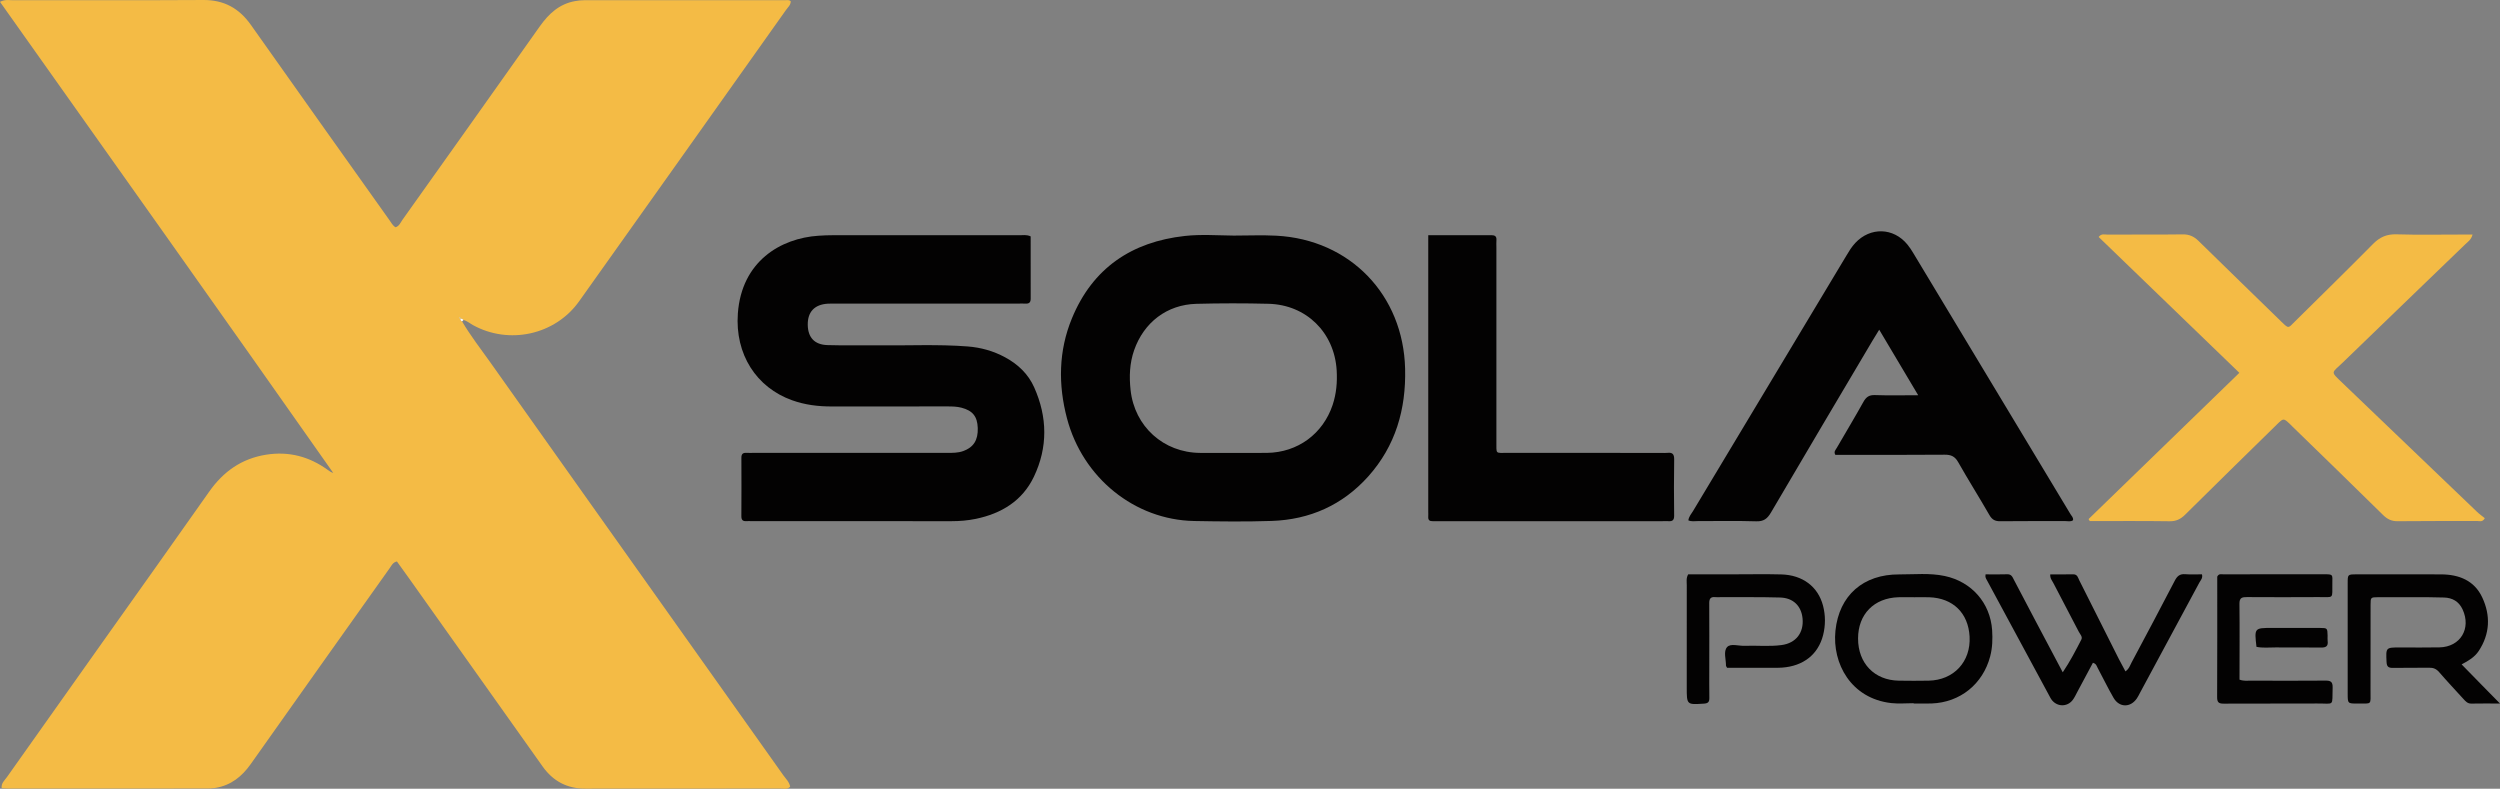
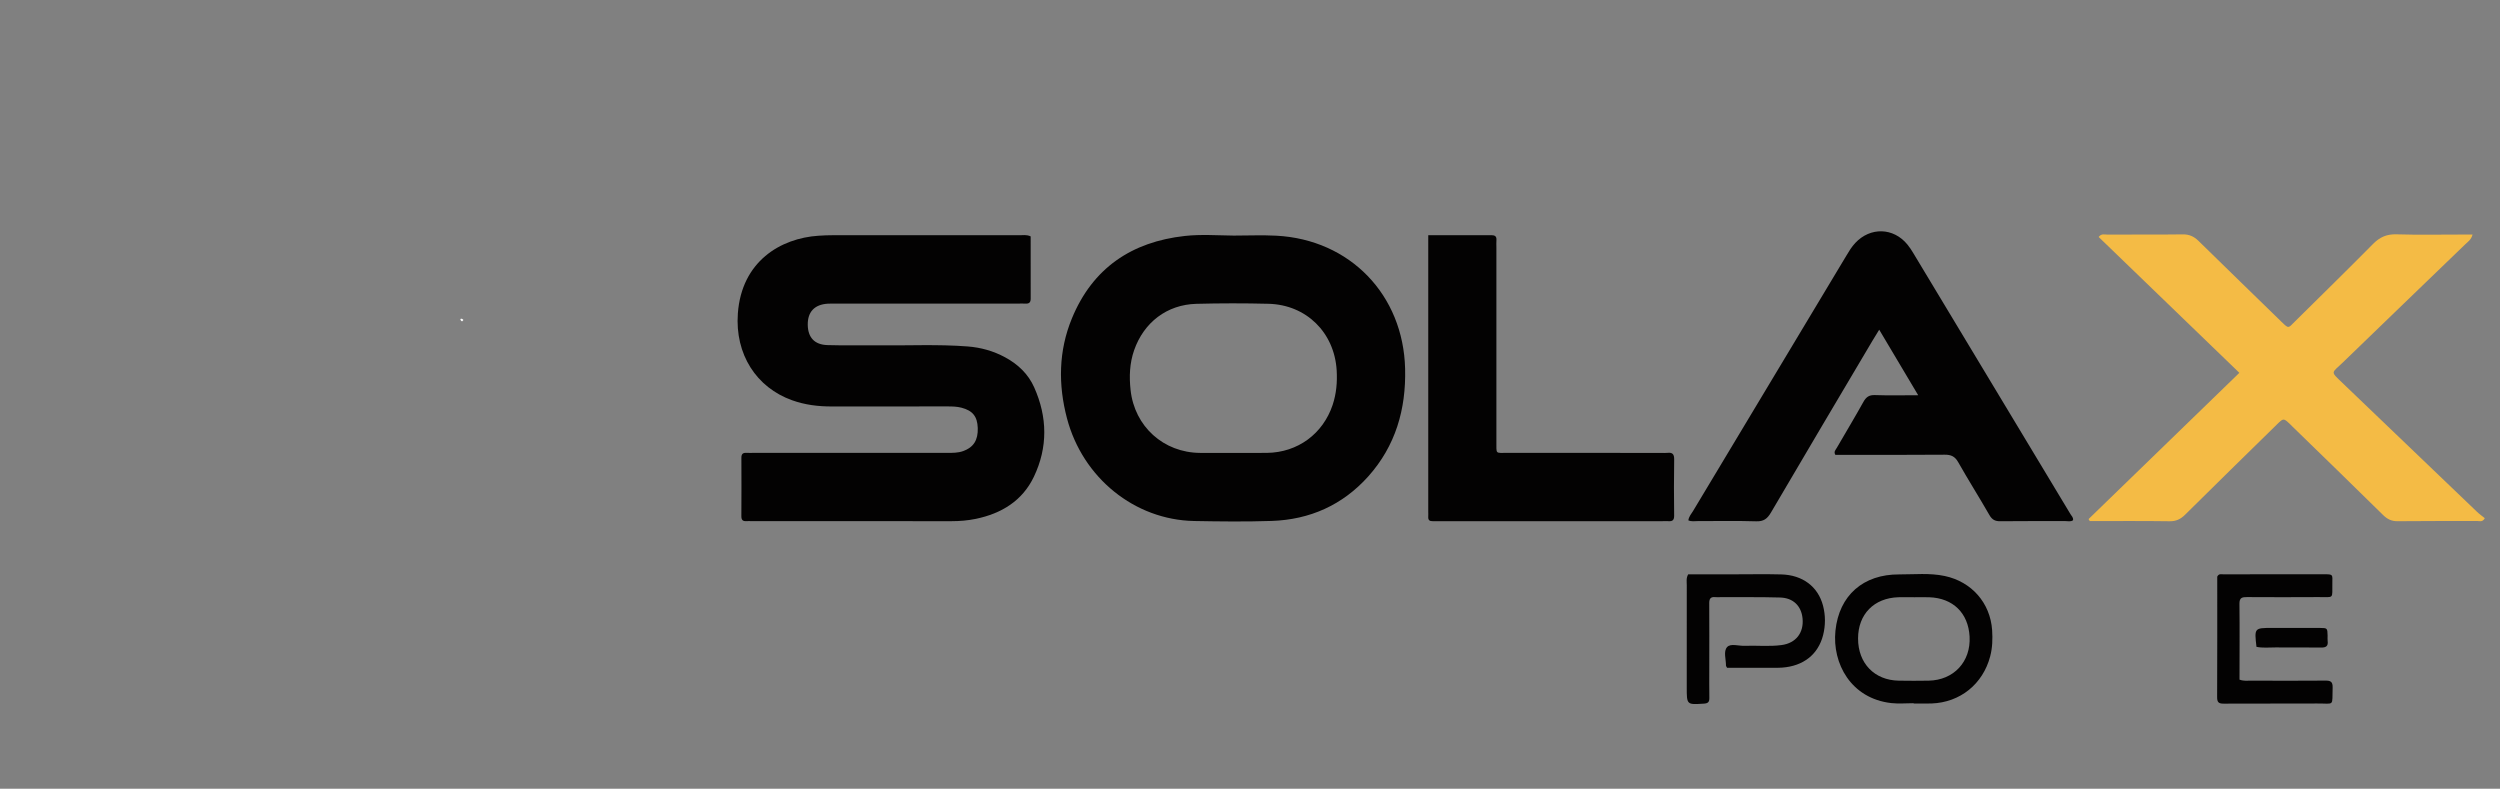
<svg xmlns="http://www.w3.org/2000/svg" id="Group_2866" x="0px" y="0px" width="103.305px" height="32.593px" viewBox="1 -1.941 103.305 32.593" xml:space="preserve">
  <rect x="1" y="-1.941" width="103.305" height="32.593" fill="#808080" stroke="none" />
-   <path fill-rule="evenodd" clip-rule="evenodd" fill="#F4BB45" d="M20.094,11.34c0.348,0.594,0.772,1.137,1.169,1.696 c2.488,3.514,4.982,7.024,7.475,10.535c1.543,2.173,3.088,4.346,4.629,6.521c0.107,0.148,0.252,0.282,0.284,0.475 c-0.118,0.124-0.259,0.076-0.383,0.076c-2.696,0.004-5.392,0.001-8.087,0.004c-0.747,0-1.326-0.309-1.755-0.911 c-1.823-2.567-3.645-5.136-5.468-7.702c-0.185-0.262-0.373-0.52-0.556-0.775c-0.175,0.041-0.223,0.172-0.296,0.273 c-1.917,2.698-3.835,5.396-5.745,8.1c-0.364,0.514-0.814,0.875-1.445,0.983c-0.114,0.02-0.232,0.026-0.349,0.026 c-2.74,0.003-5.479,0.002-8.22,0.002c-0.086,0-0.172-0.009-0.278-0.015c-0.025-0.21,0.125-0.325,0.219-0.459 c1.31-1.854,2.623-3.705,3.937-5.557c1.474-2.078,2.955-4.152,4.42-6.237c0.585-0.832,1.343-1.369,2.359-1.528 c0.932-0.146,1.77,0.076,2.529,0.622c0.071,0.051,0.14,0.104,0.238,0.133C10.205,11.104,5.605,4.631,1-1.865 c0.2-0.1,0.347-0.069,0.488-0.069c2.638-0.001,5.275,0.009,7.912-0.007c0.854-0.005,1.481,0.34,1.967,1.028 c1.9,2.692,3.813,5.376,5.721,8.062c0.076,0.106,0.135,0.228,0.256,0.301c0.157-0.047,0.207-0.198,0.289-0.312 c1.894-2.661,3.787-5.322,5.672-7.989c0.369-0.521,0.806-0.927,1.455-1.044c0.129-0.024,0.262-0.038,0.392-0.038 c2.769-0.002,5.538-0.002,8.307-0.001c0.069,0,0.144-0.022,0.216,0.045c0.002,0.154-0.12,0.252-0.2,0.366 c-2.847,4.013-5.694,8.026-8.547,12.035c-0.987,1.387-2.897,1.805-4.392,0.976c-0.127-0.071-0.238-0.172-0.385-0.206 c-0.037-0.04-0.075-0.075-0.133-0.039c0.016-0.042,0.021-0.075-0.043-0.055c0.017,0.016,0.033,0.032,0.049,0.048 C20.025,11.285,20.049,11.32,20.094,11.34z" />
  <path fill-rule="evenodd" clip-rule="evenodd" fill="#030202" d="M43.589,7.827c0,0.852-0.001,1.714,0.001,2.577 c0,0.153-0.067,0.209-0.213,0.201c-0.103-0.006-0.206-0.001-0.308-0.001c-2.489,0-4.979,0-7.47,0c-0.131,0-0.263-0.003-0.395,0.004 c-0.545,0.033-0.833,0.338-0.826,0.873c0.007,0.52,0.276,0.821,0.811,0.838c0.688,0.022,1.377,0.002,2.065,0.01 c1.245,0.016,2.49-0.05,3.733,0.046c0.546,0.042,1.065,0.188,1.547,0.449c0.53,0.286,0.955,0.689,1.201,1.242 c0.549,1.228,0.568,2.478-0.013,3.694c-0.476,0.995-1.338,1.518-2.397,1.739c-0.33,0.068-0.665,0.096-1.003,0.096 c-2.753-0.003-5.507-0.002-8.261-0.002c-0.074,0-0.147-0.005-0.22,0c-0.147,0.009-0.207-0.049-0.206-0.203 c0.005-0.806,0.005-1.61,0.001-2.417c-0.001-0.154,0.063-0.209,0.208-0.201c0.103,0.005,0.205,0.001,0.307,0.001 c2.667,0,5.332-0.001,7.998,0c0.22,0,0.438,0.002,0.65-0.074c0.428-0.153,0.621-0.452,0.604-0.954 c-0.017-0.482-0.212-0.719-0.676-0.84c-0.188-0.048-0.376-0.052-0.566-0.052c-1.596,0.001-3.193-0.002-4.79,0.002 c-0.561,0.001-1.106-0.065-1.638-0.256c-1.478-0.528-2.366-1.9-2.243-3.589c0.156-2.151,1.764-3.107,3.331-3.21 c0.204-0.014,0.409-0.022,0.614-0.022c2.563-0.001,5.126-0.001,7.689,0.001C43.273,7.779,43.421,7.748,43.589,7.827z" />
  <path fill-rule="evenodd" clip-rule="evenodd" fill="#030202" d="M51.979,7.794c0.585,0,1.172-0.026,1.756,0.004 c3.05,0.158,5.255,2.448,5.327,5.5c0.041,1.676-0.395,3.188-1.526,4.451c-1.062,1.182-2.412,1.783-3.989,1.836 c-1.067,0.036-2.137,0.023-3.206,0.003c-2.453-0.048-4.599-1.778-5.25-4.238c-0.369-1.395-0.351-2.792,0.203-4.136 c0.854-2.074,2.464-3.162,4.667-3.405C50.631,7.735,51.305,7.787,51.979,7.794z M51.951,16.774c0.469,0,0.937,0.004,1.404-0.001 c1.269-0.017,2.312-0.785,2.713-1.984c0.154-0.466,0.195-0.943,0.166-1.429c-0.095-1.562-1.255-2.708-2.817-2.748 c-0.993-0.025-1.99-0.024-2.983,0.002c-1.214,0.032-2.167,0.767-2.569,1.915c-0.188,0.539-0.208,1.089-0.147,1.646 c0.162,1.507,1.362,2.589,2.874,2.599C51.043,16.777,51.497,16.774,51.951,16.774z" />
  <path fill-rule="evenodd" clip-rule="evenodd" fill="#F4BB45" d="M87.304,19.508c2.066-2.004,4.133-4.008,6.231-6.043 c-1.95-1.883-3.885-3.75-5.815-5.614c0.115-0.149,0.242-0.098,0.351-0.099c1.041-0.004,2.08,0.006,3.119-0.008 c0.272-0.003,0.466,0.082,0.658,0.271c1.139,1.12,2.287,2.227,3.428,3.342c0.306,0.298,0.276,0.263,0.542-0.001 c1.083-1.071,2.172-2.136,3.243-3.219c0.277-0.281,0.565-0.407,0.965-0.395c0.894,0.027,1.787,0.009,2.681,0.009 c0.143,0,0.285,0,0.464,0c-0.055,0.216-0.197,0.301-0.304,0.405c-1.685,1.628-3.375,3.25-5.057,4.881 c-0.47,0.457-0.533,0.349-0.012,0.849c1.85,1.773,3.699,3.547,5.551,5.317c0.105,0.101,0.225,0.185,0.328,0.269 c-0.099,0.174-0.213,0.116-0.303,0.116c-1.1,0.004-2.197-0.005-3.295,0.008c-0.258,0.004-0.434-0.086-0.612-0.262 c-1.241-1.223-2.493-2.437-3.741-3.651c-0.031-0.03-0.061-0.062-0.093-0.093c-0.273-0.259-0.274-0.259-0.546,0.007 c-1.264,1.24-2.533,2.478-3.79,3.726c-0.189,0.188-0.376,0.28-0.65,0.275c-1.098-0.016-2.195-0.007-3.294-0.007 C87.337,19.563,87.321,19.534,87.304,19.508z" />
  <path fill-rule="evenodd" clip-rule="evenodd" fill="#030202" d="M70.766,19.561c0.021-0.161,0.125-0.27,0.197-0.39 c2.107-3.513,4.216-7.024,6.325-10.535c0.112-0.188,0.224-0.377,0.377-0.539c0.622-0.663,1.574-0.638,2.15,0.063 c0.093,0.112,0.174,0.236,0.248,0.361c2.168,3.596,4.333,7.191,6.497,10.79c0.042,0.07,0.121,0.133,0.102,0.244 c-0.098,0.075-0.218,0.034-0.325,0.036c-0.894,0.004-1.786-0.006-2.68,0.006c-0.216,0.004-0.339-0.063-0.449-0.252 c-0.422-0.735-0.875-1.452-1.293-2.19c-0.135-0.237-0.293-0.309-0.558-0.307c-1.507,0.013-3.016,0.007-4.516,0.007 c-0.08-0.129,0.012-0.208,0.059-0.29c0.366-0.634,0.745-1.26,1.099-1.898c0.114-0.204,0.238-0.291,0.479-0.282 c0.567,0.021,1.136,0.006,1.785,0.006c-0.549-0.923-1.066-1.792-1.611-2.708c-0.115,0.189-0.199,0.321-0.278,0.455 c-1.401,2.366-2.806,4.73-4.197,7.104c-0.148,0.251-0.3,0.37-0.609,0.359c-0.805-0.025-1.611-0.008-2.416-0.009 C71.026,19.592,70.896,19.619,70.766,19.561z" />
  <path fill-rule="evenodd" clip-rule="evenodd" fill="#030202" d="M60.019,7.777c0.908,0,1.756,0.001,2.604,0 c0.14,0,0.223,0.039,0.213,0.198c-0.008,0.102-0.002,0.205-0.002,0.307c0,2.577,0,5.153,0,7.729c0,0.089-0.001,0.177,0,0.265 c0.009,0.565-0.075,0.496,0.479,0.497c2.108,0.003,4.216,0.001,6.324,0.001c0.088,0,0.177,0.008,0.263-0.002 c0.208-0.024,0.283,0.052,0.28,0.27c-0.013,0.774-0.01,1.551-0.001,2.326c0.001,0.175-0.062,0.239-0.229,0.227 c-0.086-0.006-0.176,0-0.263,0c-3.062,0-6.119,0-9.18,0c-0.102,0-0.205-0.004-0.308,0c-0.125,0.004-0.19-0.046-0.181-0.179 c0.005-0.073,0-0.146,0-0.219c0-3.676,0-7.349,0-11.024C60.019,8.057,60.019,7.94,60.019,7.777z" />
-   <path fill-rule="evenodd" clip-rule="evenodd" fill="#030202" d="M88.828,25.802c0.153-0.106,0.191-0.252,0.257-0.375 c0.599-1.122,1.196-2.245,1.782-3.374c0.1-0.193,0.21-0.285,0.433-0.267c0.23,0.019,0.463,0.005,0.689,0.005 c0.044,0.158-0.056,0.244-0.107,0.341c-0.815,1.521-1.635,3.039-2.454,4.557c-0.042,0.078-0.079,0.159-0.129,0.23 c-0.265,0.388-0.725,0.384-0.962-0.023c-0.235-0.404-0.436-0.826-0.658-1.238c-0.04-0.073-0.054-0.172-0.196-0.212 c-0.211,0.397-0.426,0.802-0.645,1.206c-0.063,0.116-0.116,0.239-0.197,0.341c-0.219,0.275-0.611,0.279-0.84,0.011 c-0.056-0.065-0.094-0.146-0.136-0.224c-0.854-1.583-1.708-3.165-2.563-4.748c-0.034-0.063-0.081-0.122-0.054-0.24 c0.293,0,0.595,0.008,0.896-0.003c0.175-0.006,0.216,0.115,0.276,0.231c0.291,0.558,0.584,1.113,0.878,1.67 c0.367,0.695,0.736,1.392,1.139,2.15c0.311-0.463,0.538-0.906,0.767-1.35c0.062-0.118-0.05-0.223-0.102-0.321 c-0.349-0.676-0.705-1.348-1.055-2.021c-0.052-0.101-0.139-0.189-0.127-0.355c0.316,0,0.632,0.004,0.947-0.002 c0.181-0.003,0.2,0.145,0.256,0.254c0.547,1.084,1.091,2.169,1.636,3.253C88.642,25.461,88.731,25.623,88.828,25.802z" />
-   <path fill-rule="evenodd" clip-rule="evenodd" fill="#030202" d="M102.719,25.513c0.273,0.279,0.527,0.541,0.783,0.801 c0.241,0.247,0.482,0.492,0.802,0.816c-0.47,0-0.828-0.004-1.187,0.003c-0.155,0.002-0.235-0.096-0.325-0.193 c-0.334-0.369-0.677-0.73-1.002-1.107c-0.117-0.136-0.24-0.186-0.416-0.182c-0.497,0.009-0.995-0.004-1.493,0.007 c-0.181,0.002-0.255-0.046-0.264-0.242c-0.028-0.604-0.037-0.603,0.564-0.603c0.541,0,1.084,0.009,1.625-0.003 c0.863-0.018,1.319-0.778,0.953-1.569c-0.153-0.328-0.42-0.481-0.768-0.491c-0.409-0.015-0.819-0.012-1.23-0.013 c-0.497-0.003-0.994-0.003-1.492,0c-0.306,0.002-0.312,0.006-0.312,0.312c-0.002,1.186,0.002,2.371-0.002,3.557 c-0.003,0.601,0.08,0.521-0.545,0.525c-0.396,0.003-0.399-0.003-0.399-0.408c-0.001-1.522-0.001-3.046,0-4.568 c0-0.358,0.003-0.361,0.352-0.362c1.17-0.001,2.342-0.005,3.512,0.001c0.739,0.004,1.369,0.253,1.697,0.954 c0.35,0.75,0.319,1.507-0.148,2.214C103.259,25.209,103.005,25.364,102.719,25.513z" />
  <path fill-rule="evenodd" clip-rule="evenodd" fill="#030202" d="M80.072,27.117c-0.307,0-0.617,0.029-0.921-0.005 c-1.665-0.188-2.446-1.639-2.307-2.991c0.151-1.461,1.151-2.334,2.635-2.326c0.627,0.002,1.258-0.067,1.883,0.066 c1.109,0.236,1.879,1.11,1.957,2.237c0.023,0.365,0.014,0.728-0.082,1.088c-0.302,1.14-1.239,1.899-2.418,1.942 c-0.249,0.009-0.498,0.001-0.747,0.001C80.072,27.126,80.072,27.122,80.072,27.117z M80.108,22.738 C80.108,22.738,80.108,22.738,80.108,22.738c-0.219-0.001-0.439-0.006-0.659,0c-1.012,0.03-1.669,0.702-1.67,1.703 c-0.002,1.024,0.675,1.729,1.684,1.744c0.41,0.007,0.82,0.007,1.23,0c1.04-0.018,1.752-0.784,1.694-1.822 c-0.052-0.971-0.686-1.591-1.664-1.624C80.518,22.732,80.312,22.738,80.108,22.738z" />
  <path fill-rule="evenodd" clip-rule="evenodd" fill="#030202" d="M70.76,21.791c0.628,0,1.271-0.001,1.913,0 c0.644,0,1.287-0.013,1.931,0.004c0.883,0.022,1.521,0.504,1.727,1.291c0.105,0.402,0.105,0.815,0.003,1.218 c-0.204,0.801-0.818,1.279-1.694,1.342c-0.117,0.009-0.234,0.008-0.352,0.008c-0.644,0.001-1.287,0-1.921,0 c-0.022-0.044-0.046-0.069-0.046-0.093c0.002-0.261-0.113-0.584,0.046-0.763c0.146-0.162,0.47-0.044,0.714-0.053 c0.512-0.02,1.025,0.038,1.535-0.031c0.597-0.078,0.928-0.511,0.869-1.103c-0.051-0.514-0.386-0.849-0.932-0.862 c-0.818-0.023-1.638-0.012-2.457-0.015c-0.074,0-0.147,0.008-0.221-0.001c-0.193-0.019-0.248,0.07-0.246,0.256 c0.007,0.894,0.002,1.786,0.002,2.679c0,0.41-0.004,0.819,0.003,1.229c0.002,0.164-0.049,0.227-0.224,0.237 c-0.712,0.046-0.71,0.053-0.71-0.674c0-1.404-0.002-2.811,0.001-4.216C70.702,22.103,70.667,21.952,70.76,21.791z" />
  <path fill-rule="evenodd" clip-rule="evenodd" fill="#030202" d="M93.541,26.143c0.181,0.067,0.33,0.041,0.474,0.042 c1.024,0.003,2.048,0.007,3.072-0.002c0.222-0.003,0.309,0.049,0.302,0.288c-0.027,0.799,0.097,0.653-0.637,0.658 c-1.287,0.009-2.574-0.003-3.862,0.006c-0.211,0.003-0.275-0.057-0.274-0.27c0.008-1.668,0.005-3.335,0.005-4.977 c0.063-0.132,0.16-0.097,0.239-0.097c1.391-0.002,2.781-0.001,4.17-0.002c0.39,0,0.35,0.006,0.347,0.367 c-0.01,0.676,0.089,0.572-0.582,0.576c-0.98,0.007-1.961,0.005-2.942,0c-0.201-0.001-0.319,0.021-0.315,0.276 C93.551,24.049,93.541,25.087,93.541,26.143z" />
  <path fill-rule="evenodd" clip-rule="evenodd" fill="#030202" d="M94.242,24.787c-0.09-0.781-0.09-0.781,0.654-0.781 c0.657,0,1.313-0.003,1.972,0.001c0.305,0.001,0.305,0.008,0.313,0.319c0.002,0.072-0.008,0.147,0.002,0.219 c0.029,0.218-0.071,0.276-0.277,0.272c-0.628-0.009-1.255,0-1.883-0.005C94.762,24.81,94.498,24.843,94.242,24.787z" />
-   <path fill-rule="evenodd" clip-rule="evenodd" fill="#FFFFFF" d="M20.023,11.236c-0.016-0.016-0.032-0.032-0.049-0.048 c0.063-0.02,0.059,0.013,0.043,0.055L20.023,11.236z" />
-   <path fill-rule="evenodd" clip-rule="evenodd" fill="#FFFFFF" d="M20.094,11.34c-0.045-0.02-0.069-0.055-0.071-0.104l-0.006,0.007 c0.059-0.036,0.097,0,0.133,0.039C20.132,11.302,20.115,11.322,20.094,11.34z" />
+   <path fill-rule="evenodd" clip-rule="evenodd" fill="#FFFFFF" d="M20.094,11.34c-0.045-0.02-0.069-0.055-0.071-0.104l-0.006,0.007 c0.059-0.036,0.097,0,0.133,0.039C20.132,11.302,20.115,11.322,20.094,11.34" />
</svg>